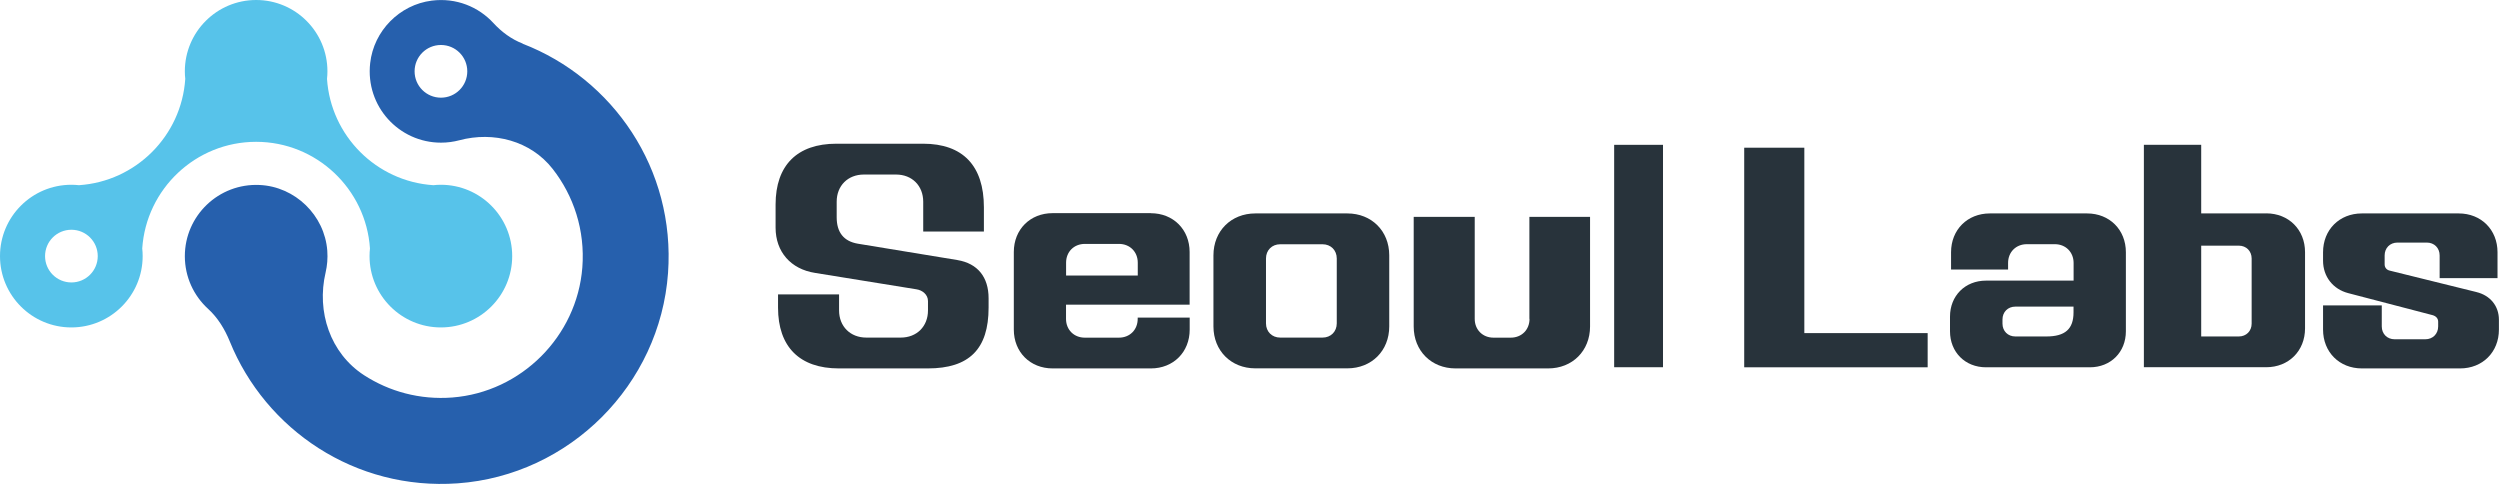
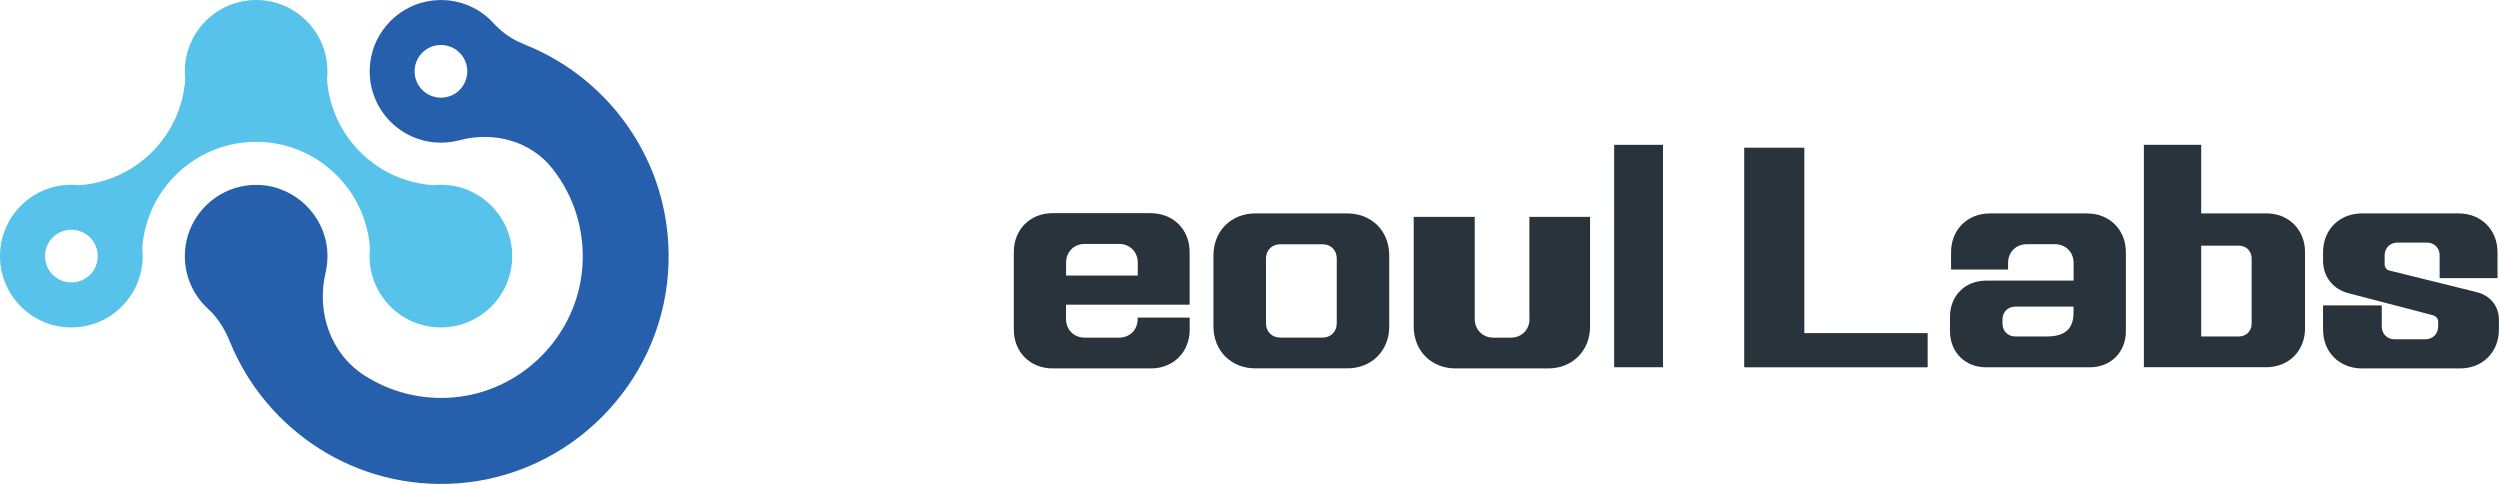
<svg xmlns="http://www.w3.org/2000/svg" width="1732" height="336" viewBox="0 0 1732 336" fill="none">
-   <path d="M663.49 180.192L594.315 168.833C584.558 167.183 579.655 161.017 579.655 150.532V139.755C579.655 128.639 587.422 120.921 598.49 120.921H620.771C631.888 120.921 639.606 128.688 639.606 139.755V160.386H681.645V143.639C681.645 114.804 667.082 99.561 639.509 99.561H579.461C552.277 99.561 537.325 114.513 537.325 141.697V157.717C537.325 174.415 547.811 186.454 564.704 189.076L634.946 200.435C638.927 201.017 642.907 204.027 642.907 208.59V215.046C642.907 226.163 635.14 233.881 624.024 233.881H600.189C589.072 233.881 581.306 226.114 581.306 215.046V203.978H539.024V213.105C539.024 240.289 553.976 255.24 581.16 255.24H642.761C671.499 255.24 684.897 241.842 684.897 213.105V206.648C684.897 191.94 677.276 182.522 663.392 180.192H663.49Z" fill="#28333B" />
  <path d="M797.324 147.668H729.266C713.684 147.668 702.373 158.978 702.373 174.561V228.347C702.373 243.929 713.684 255.24 729.266 255.24H797.324C812.906 255.24 824.217 243.929 824.217 228.347V220.046H788.198V220.92C788.198 228.444 782.761 233.929 775.188 233.929H751.548C744.023 233.929 738.538 228.444 738.538 220.92V211.065H824.169V174.609C824.169 159.027 812.858 147.716 797.275 147.716L797.324 147.668ZM738.586 190.871V181.988C738.586 174.464 744.023 168.978 751.596 168.978H775.237C782.761 168.978 788.246 174.464 788.246 181.988V190.871H738.586Z" fill="#28333B" />
  <path d="M933.439 147.862H869.702C852.857 147.862 840.673 160.095 840.673 176.891V226.163C840.673 243.007 852.906 255.192 869.702 255.192H933.439C950.284 255.192 962.468 242.959 962.468 226.163V176.891C962.468 160.046 950.235 147.862 933.439 147.862ZM926.109 179.075V224.027C926.109 229.755 921.983 233.881 916.255 233.881H886.935C881.207 233.881 877.08 229.755 877.08 224.027V179.075C877.08 173.347 881.207 169.221 886.935 169.221H916.255C921.983 169.221 926.109 173.347 926.109 179.075Z" fill="#28333B" />
  <path d="M1059.65 220.92C1059.65 228.444 1054.22 233.929 1046.64 233.929H1034.7C1027.18 233.929 1021.69 228.444 1021.69 220.92V150.24H979.41V226.211C979.41 243.055 991.643 255.24 1008.44 255.24H1072.56C1089.41 255.24 1101.59 243.007 1101.59 226.211V150.24H1059.56V220.92H1059.65Z" fill="#28333B" />
  <path d="M1152.13 100.338H1118.29V254.415H1152.13V100.338Z" fill="#28333B" />
  <path d="M1250.04 102.329H1208.39V254.464H1335.48V230.775H1250.04V102.329Z" fill="#28333B" />
  <path d="M1445.86 147.862H1378.58C1363 147.862 1351.69 159.173 1351.69 174.755V186.745H1391.2V182.182C1391.2 174.658 1396.64 169.173 1404.21 169.173H1423.58C1431.11 169.173 1436.59 174.658 1436.59 182.182V194.415H1375.91C1361.45 194.415 1350.96 204.901 1350.96 219.367V229.512C1350.96 243.978 1361.45 254.463 1375.91 254.463H1447.85C1462.32 254.463 1472.81 243.978 1472.81 229.512V174.755C1472.81 159.173 1461.5 147.862 1445.91 147.862H1445.86ZM1436.54 212.425V216.405C1436.54 227.959 1430.72 233.104 1417.71 233.104H1396.2C1391.06 233.104 1387.32 229.366 1387.32 224.221V221.308C1387.32 216.163 1391.06 212.425 1396.2 212.425H1436.54Z" fill="#28333B" />
  <path d="M1570.04 147.862H1524.99V100.338H1485.28V254.415H1570.04C1585.62 254.415 1596.93 243.104 1596.93 227.522V174.706C1596.93 159.124 1585.62 147.813 1570.04 147.813V147.862ZM1559.94 179.075V224.221C1559.94 229.366 1556.2 233.104 1551.06 233.104H1524.99V170.192H1551.06C1556.2 170.192 1559.94 173.93 1559.94 179.075Z" fill="#28333B" />
  <path d="M1715.67 202.328L1655.57 187.473C1653.44 186.988 1652.08 185.338 1652.08 183.202V176.94C1652.08 171.794 1655.81 168.056 1660.96 168.056H1681.3C1686.45 168.056 1690.18 171.794 1690.18 176.94V192.668H1730.28V174.755C1730.28 159.173 1718.97 147.862 1703.39 147.862H1636.3C1620.72 147.862 1609.41 159.173 1609.41 174.755V180.629C1609.41 191.6 1616.3 200.386 1626.93 203.104L1685.33 218.347C1687.71 219.027 1689.16 220.677 1689.16 222.862V226.163C1689.16 231.308 1685.43 235.046 1680.28 235.046H1658.97C1653.82 235.046 1650.09 231.308 1650.09 226.163V211.6H1609.41V228.347C1609.41 243.929 1620.72 255.24 1636.3 255.24H1704.36C1719.94 255.24 1731.25 243.929 1731.25 228.347V221.502C1731.25 212.036 1725.28 204.658 1715.62 202.328H1715.67Z" fill="#28333B" />
  <path d="M362.133 30.193C354.317 27.184 347.521 22.135 341.842 15.97C331.502 4.708 316.017 -1.7 299.124 0.436C276.794 3.252 258.93 21.358 256.454 43.737C253.104 73.591 276.357 98.834 305.531 98.834C309.9 98.834 314.172 98.251 318.201 97.183C341.987 90.824 367.667 97.572 382.861 116.989C397.424 135.581 405.434 159.513 403.443 185.338C399.706 233.056 361.114 271.648 313.395 275.386C290.823 277.134 269.658 271.211 252.231 259.949C228.784 244.755 219.173 215.969 225.58 188.785C226.697 183.979 227.134 178.93 226.745 173.688C224.901 149.125 204.464 129.271 179.852 128.154C151.503 126.843 128.057 149.416 128.057 177.474C128.057 191.94 134.27 204.95 144.173 213.979C150.921 220.144 155.726 228.056 159.173 236.503C183.979 297.716 246.066 339.949 317.133 334.852C394.609 329.269 457.23 266.648 462.812 189.173C468.006 117.183 424.608 54.417 362.084 30.291L362.133 30.193ZM305.483 67.669C295.386 67.669 287.23 59.514 287.23 49.417C287.23 39.32 295.386 31.164 305.483 31.164C315.58 31.164 323.735 39.32 323.735 49.417C323.735 59.514 315.58 67.669 305.483 67.669Z" fill="#2660AD" />
  <path d="M305.484 128.009C303.688 128.009 301.94 128.106 300.192 128.3C260.727 125.679 229.173 94.126 226.552 54.66C226.746 52.912 226.843 51.165 226.843 49.417C226.843 22.136 204.756 0 177.475 0C150.193 0 128.058 22.136 128.058 49.417C128.058 51.213 128.155 52.961 128.349 54.66C125.727 94.126 94.174 125.679 54.708 128.3C52.961 128.106 51.213 128.009 49.417 128.009C22.136 128.009 0 150.145 0 177.426C0 204.708 22.136 226.843 49.417 226.843C76.699 226.843 98.834 204.708 98.834 177.426C98.834 175.63 98.737 173.883 98.543 172.135C101.262 130.922 135.582 98.252 177.426 98.252C219.271 98.252 253.591 130.97 256.309 172.135C256.115 173.883 256.018 175.63 256.018 177.426C256.018 204.708 278.154 226.843 305.435 226.843C332.717 226.843 354.852 204.708 354.852 177.426C354.852 150.145 332.717 128.009 305.435 128.009H305.484ZM49.466 195.679C39.369 195.679 31.213 187.523 31.213 177.426C31.213 167.329 39.369 159.174 49.466 159.174C59.563 159.174 67.718 167.329 67.718 177.426C67.718 187.523 59.563 195.679 49.466 195.679Z" fill="#57C3EA" />
</svg>